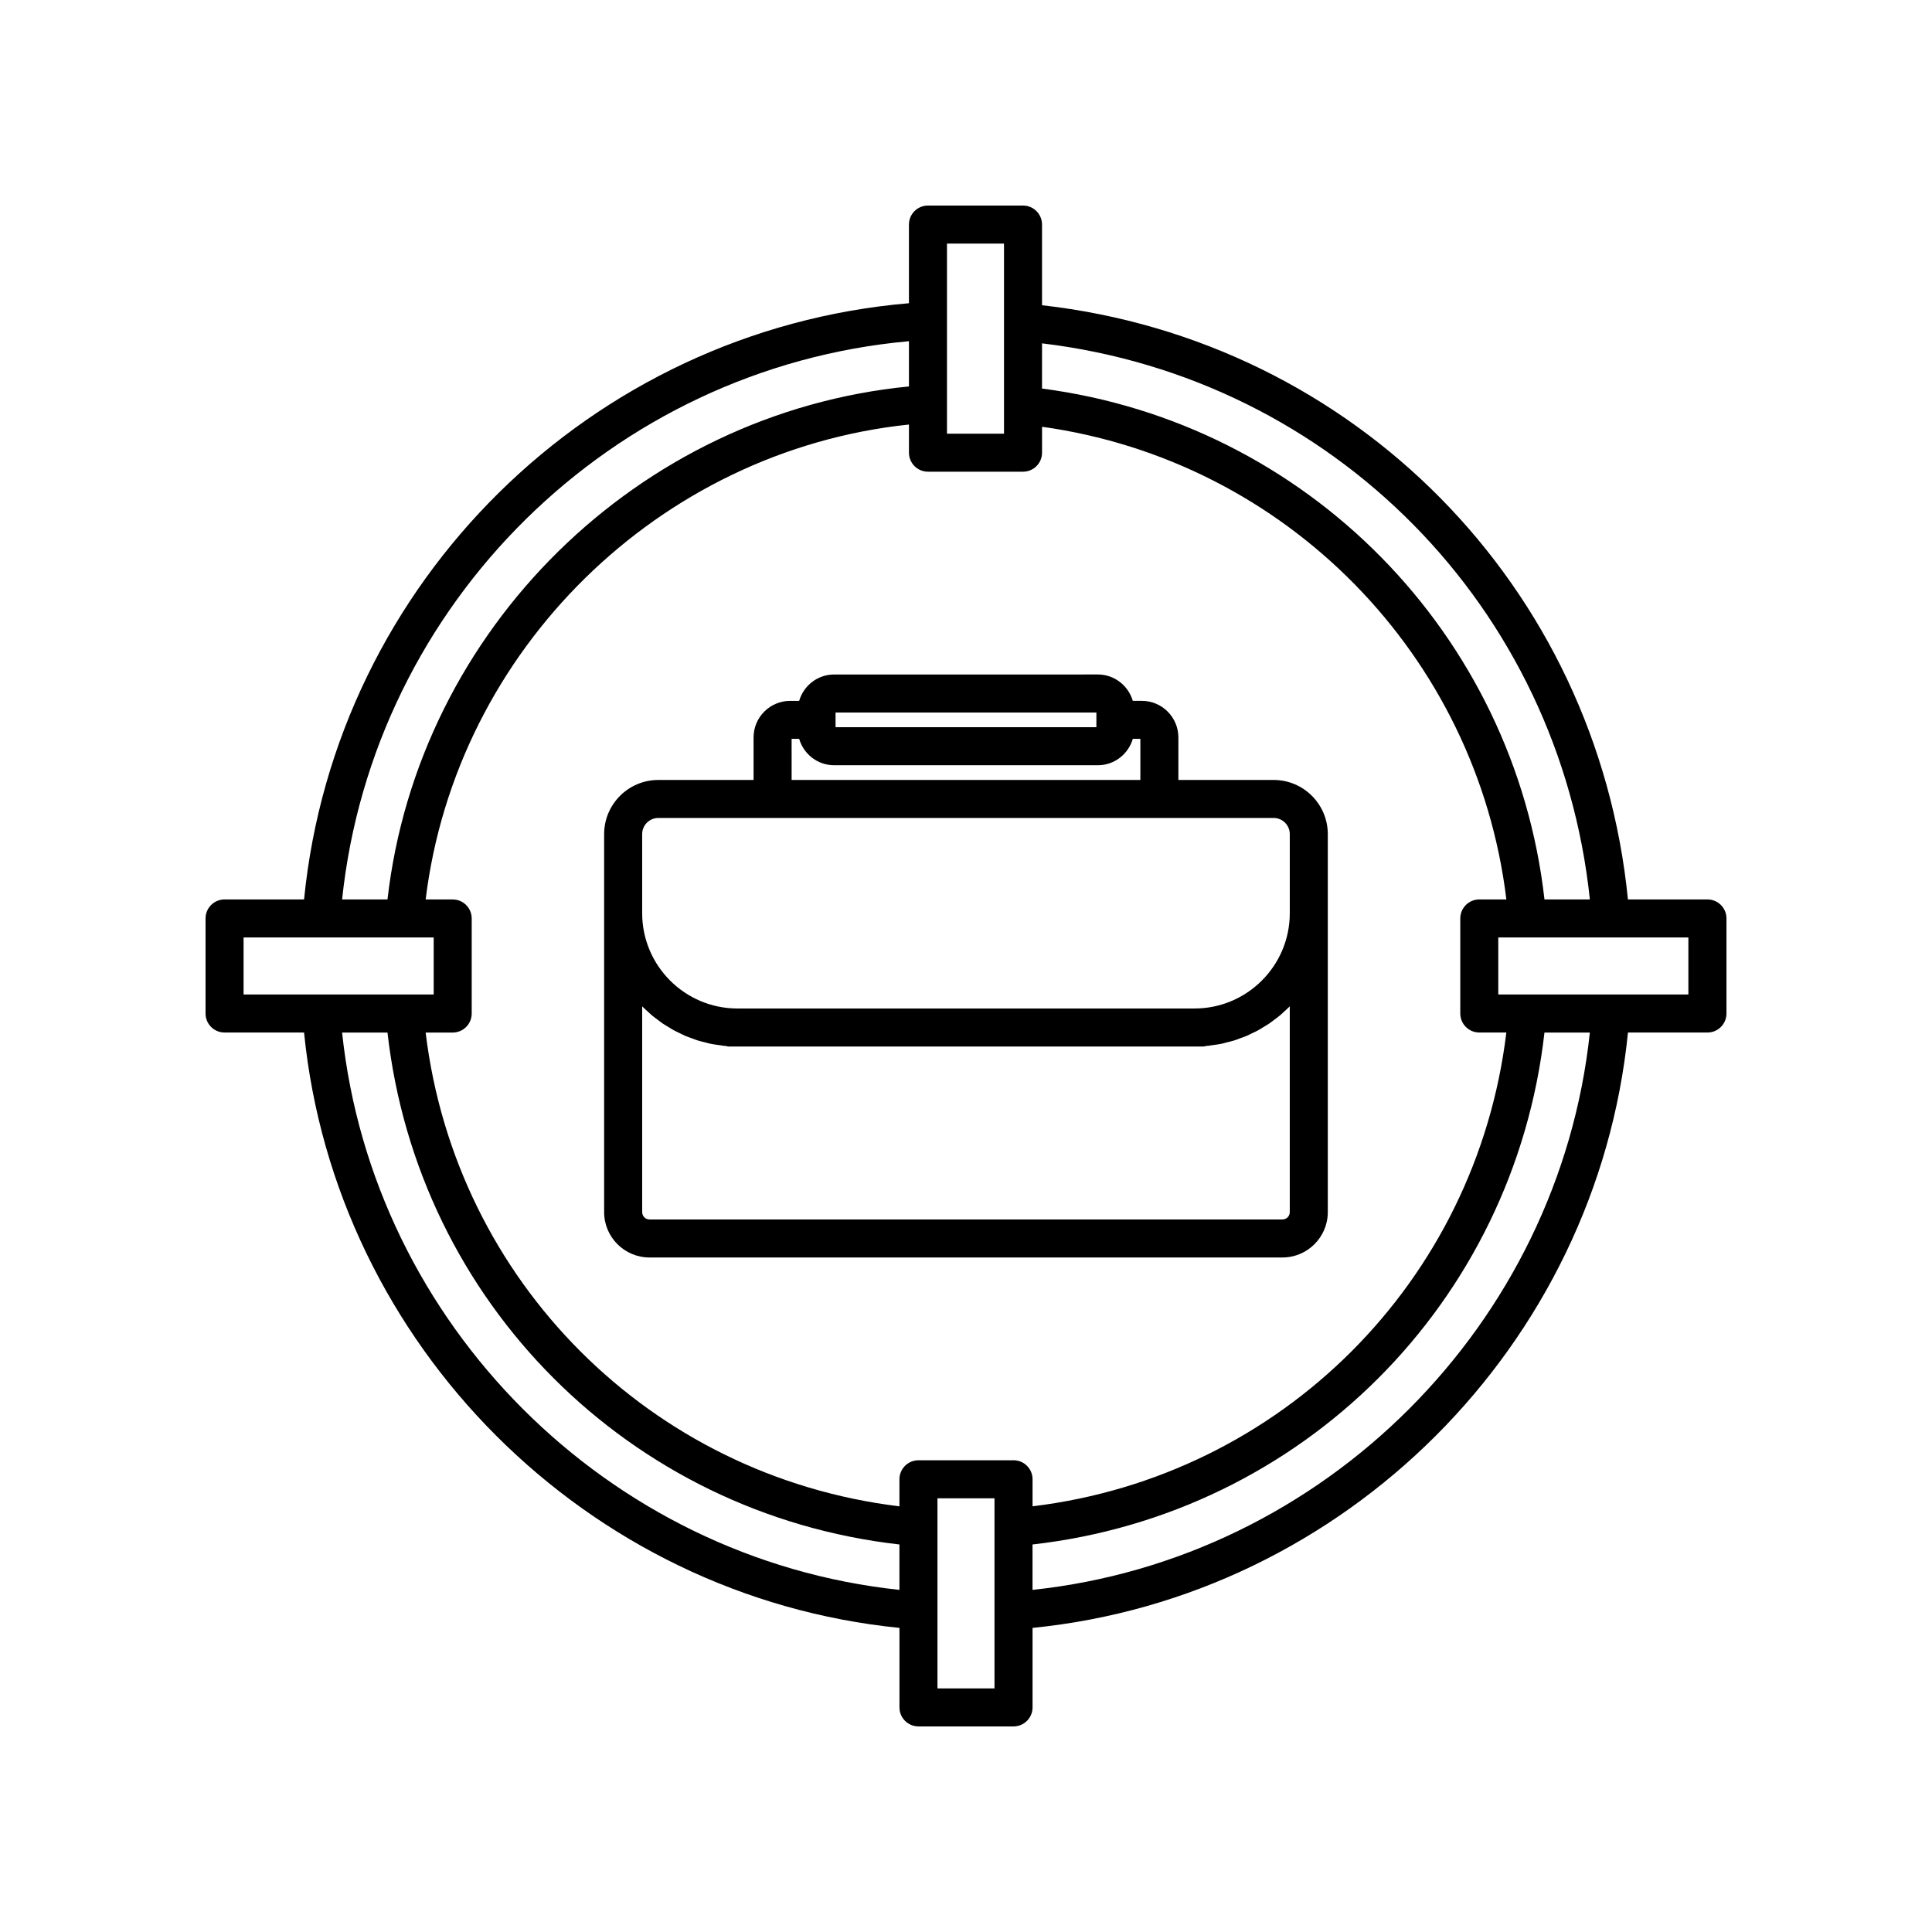
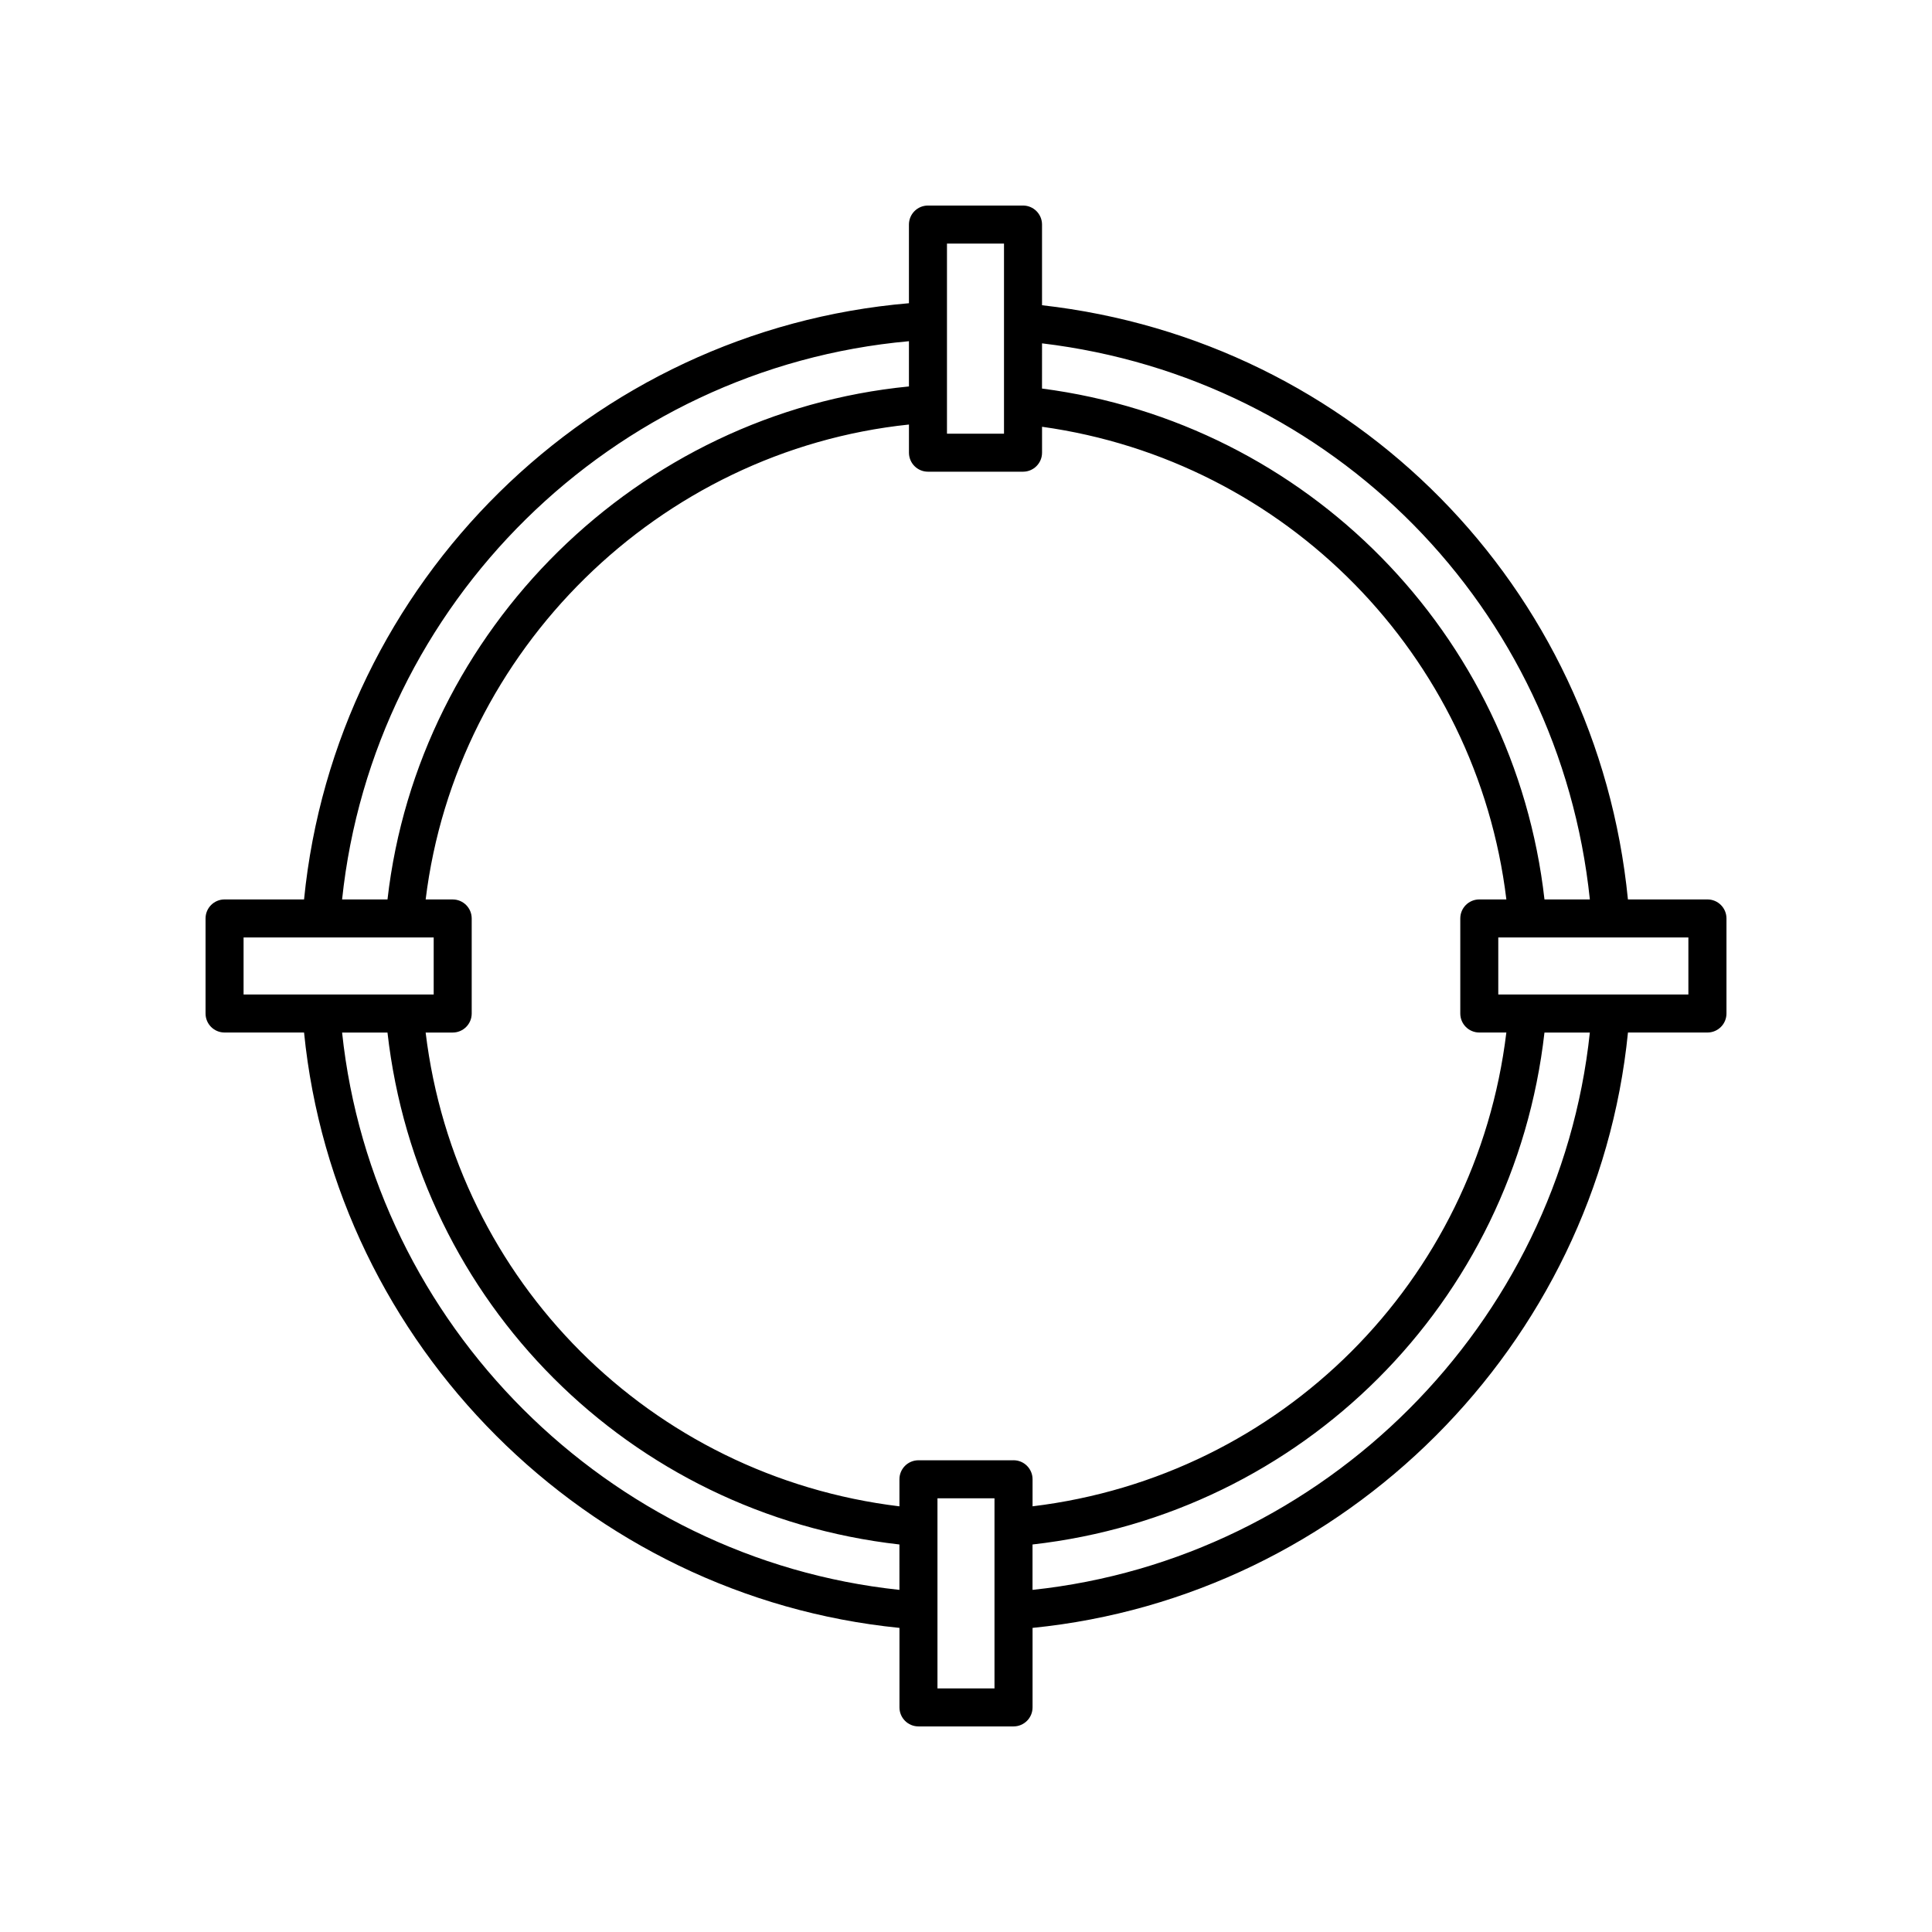
<svg xmlns="http://www.w3.org/2000/svg" fill="#000000" width="800px" height="800px" version="1.1" viewBox="144 144 512 512">
  <g>
    <path d="m596.48 382.36h-21.062c-8.203-82.941-72.473-148.13-155.27-157.47v-21.379c0-2.785-2.254-5.039-5.039-5.039h-25.191c-2.781 0-5.039 2.254-5.039 5.039v20.848c-84.207 7.141-151.94 73.895-160.3 158h-21.066c-2.781 0-5.039 2.254-5.039 5.039v25.191c0 2.785 2.254 5.039 5.039 5.039h21.066c8.277 82.855 74.934 149.51 157.79 157.78v21.07c0 2.785 2.254 5.039 5.039 5.039h25.191c2.781 0 5.039-2.254 5.039-5.039v-21.07c82.852-8.27 149.51-74.926 157.79-157.78h21.066c2.781 0 5.039-2.254 5.039-5.039v-25.191c0-2.785-2.258-5.039-5.039-5.039zm-176.33-147.37c77.188 9.23 137.08 70.02 145.18 147.37h-12.027c-7.961-70.34-62.945-126.25-133.16-135.39zm-25.191 16.027v-42.469h15.113v50.383h-15.113zm-10.078-16.594v11.988c-71.766 7.016-130.01 64.309-138.19 135.95h-12.031c8.281-78.551 71.547-140.87 150.22-147.94zm-176.33 173.13v-15.113h50.383v15.113zm173.81 157.78c-77.324-8.191-139.51-70.371-147.7-147.7h12.027c8.102 71.539 64.133 127.57 135.67 135.67zm25.191-16.562v42.672h-15.113v-50.379h15.113zm5.039-17.785h-25.191c-2.781 0-5.039 2.254-5.039 5.039v7.168c-65.945-7.984-117.58-59.617-125.56-125.56h7.168c2.781 0 5.039-2.254 5.039-5.039v-25.191c0-2.785-2.254-5.039-5.039-5.039h-7.164c8.082-66.109 61.82-118.92 128.08-125.86v7.461c0 2.785 2.254 5.039 5.039 5.039h25.191c2.781 0 5.039-2.254 5.039-5.039v-6.867c64.621 9.004 115.2 60.48 123.05 125.26h-7.172c-2.781 0-5.039 2.254-5.039 5.039v25.191c0 2.785 2.254 5.039 5.039 5.039h7.168c-7.984 65.945-59.617 117.58-125.56 125.56v-7.168c0-2.785-2.258-5.039-5.039-5.039zm5.039 34.348v-12.031c71.539-8.102 127.57-64.133 135.67-135.67h12.027c-8.191 77.332-70.371 139.51-147.7 147.7zm173.81-157.78h-50.379v-15.113h50.379z" />
-     <path d="m495.88 465.22v-100.17c0-7.918-6.441-14.355-14.355-14.355h-25.242v-11.266c0-5.348-4.348-9.699-9.699-9.699h-2.383c-1.18-4.023-4.863-6.988-9.266-6.988l-69.883 0.004c-4.402 0-8.082 2.965-9.266 6.988h-2.383c-5.348 0-9.699 4.348-9.699 9.699v11.266h-25.246c-7.918 0-14.355 6.441-14.355 14.355v100.17c0 6.633 5.394 12.023 12.027 12.023h167.72c6.637-0.004 12.031-5.394 12.031-12.027zm-130.45-132.4h69.125v3.898h-69.125zm-11.645 6.988h2.004c1.18 4.023 4.863 6.988 9.266 6.988h69.883c4.402 0 8.082-2.965 9.266-6.988h2.004v10.887h-92.418zm-39.602 25.242c0-2.363 1.922-4.281 4.281-4.281h163.06c2.359 0 4.281 1.918 4.281 4.281v20.965c0 13.918-11.324 25.246-25.246 25.246h-121.13c-13.918 0-25.246-11.324-25.246-25.246zm0 100.17v-54.523c0.043 0.043 0.09 0.082 0.133 0.125 0.457 0.461 0.949 0.891 1.43 1.328 0.363 0.328 0.711 0.676 1.09 0.988 0.492 0.41 1.016 0.785 1.531 1.168 0.402 0.301 0.785 0.617 1.199 0.898 0.531 0.363 1.09 0.684 1.645 1.016 0.43 0.258 0.844 0.539 1.281 0.781 0.57 0.312 1.168 0.578 1.754 0.859 0.453 0.215 0.891 0.453 1.352 0.652 0.605 0.258 1.234 0.465 1.859 0.691 0.469 0.172 0.926 0.367 1.406 0.516 0.672 0.211 1.367 0.367 2.055 0.539 0.449 0.113 0.891 0.254 1.348 0.348 0.789 0.164 1.602 0.266 2.41 0.375 0.375 0.051 0.738 0.133 1.117 0.172 0.164 0.016 0.332 0.012 0.496 0.027 0.266 0.043 0.508 0.16 0.789 0.16h125.81c0.277 0 0.516-0.113 0.781-0.156 0.172-0.016 0.352-0.012 0.523-0.031 0.379-0.039 0.742-0.121 1.117-0.172 0.809-0.109 1.621-0.211 2.41-0.375 0.457-0.094 0.895-0.234 1.348-0.348 0.688-0.172 1.383-0.328 2.055-0.539 0.48-0.148 0.938-0.344 1.406-0.516 0.621-0.227 1.254-0.434 1.859-0.691 0.461-0.195 0.898-0.438 1.352-0.652 0.59-0.281 1.184-0.547 1.754-0.859 0.441-0.242 0.855-0.52 1.281-0.781 0.551-0.332 1.109-0.656 1.645-1.016 0.414-0.281 0.801-0.598 1.199-0.898 0.516-0.383 1.039-0.758 1.531-1.168 0.379-0.312 0.727-0.66 1.09-0.988 0.48-0.438 0.973-0.863 1.43-1.328 0.043-0.043 0.09-0.082 0.133-0.125v54.523c0 1.094-0.855 1.949-1.949 1.949h-167.71c-1.098 0-1.953-0.855-1.953-1.949z" />
  </g>
</svg>